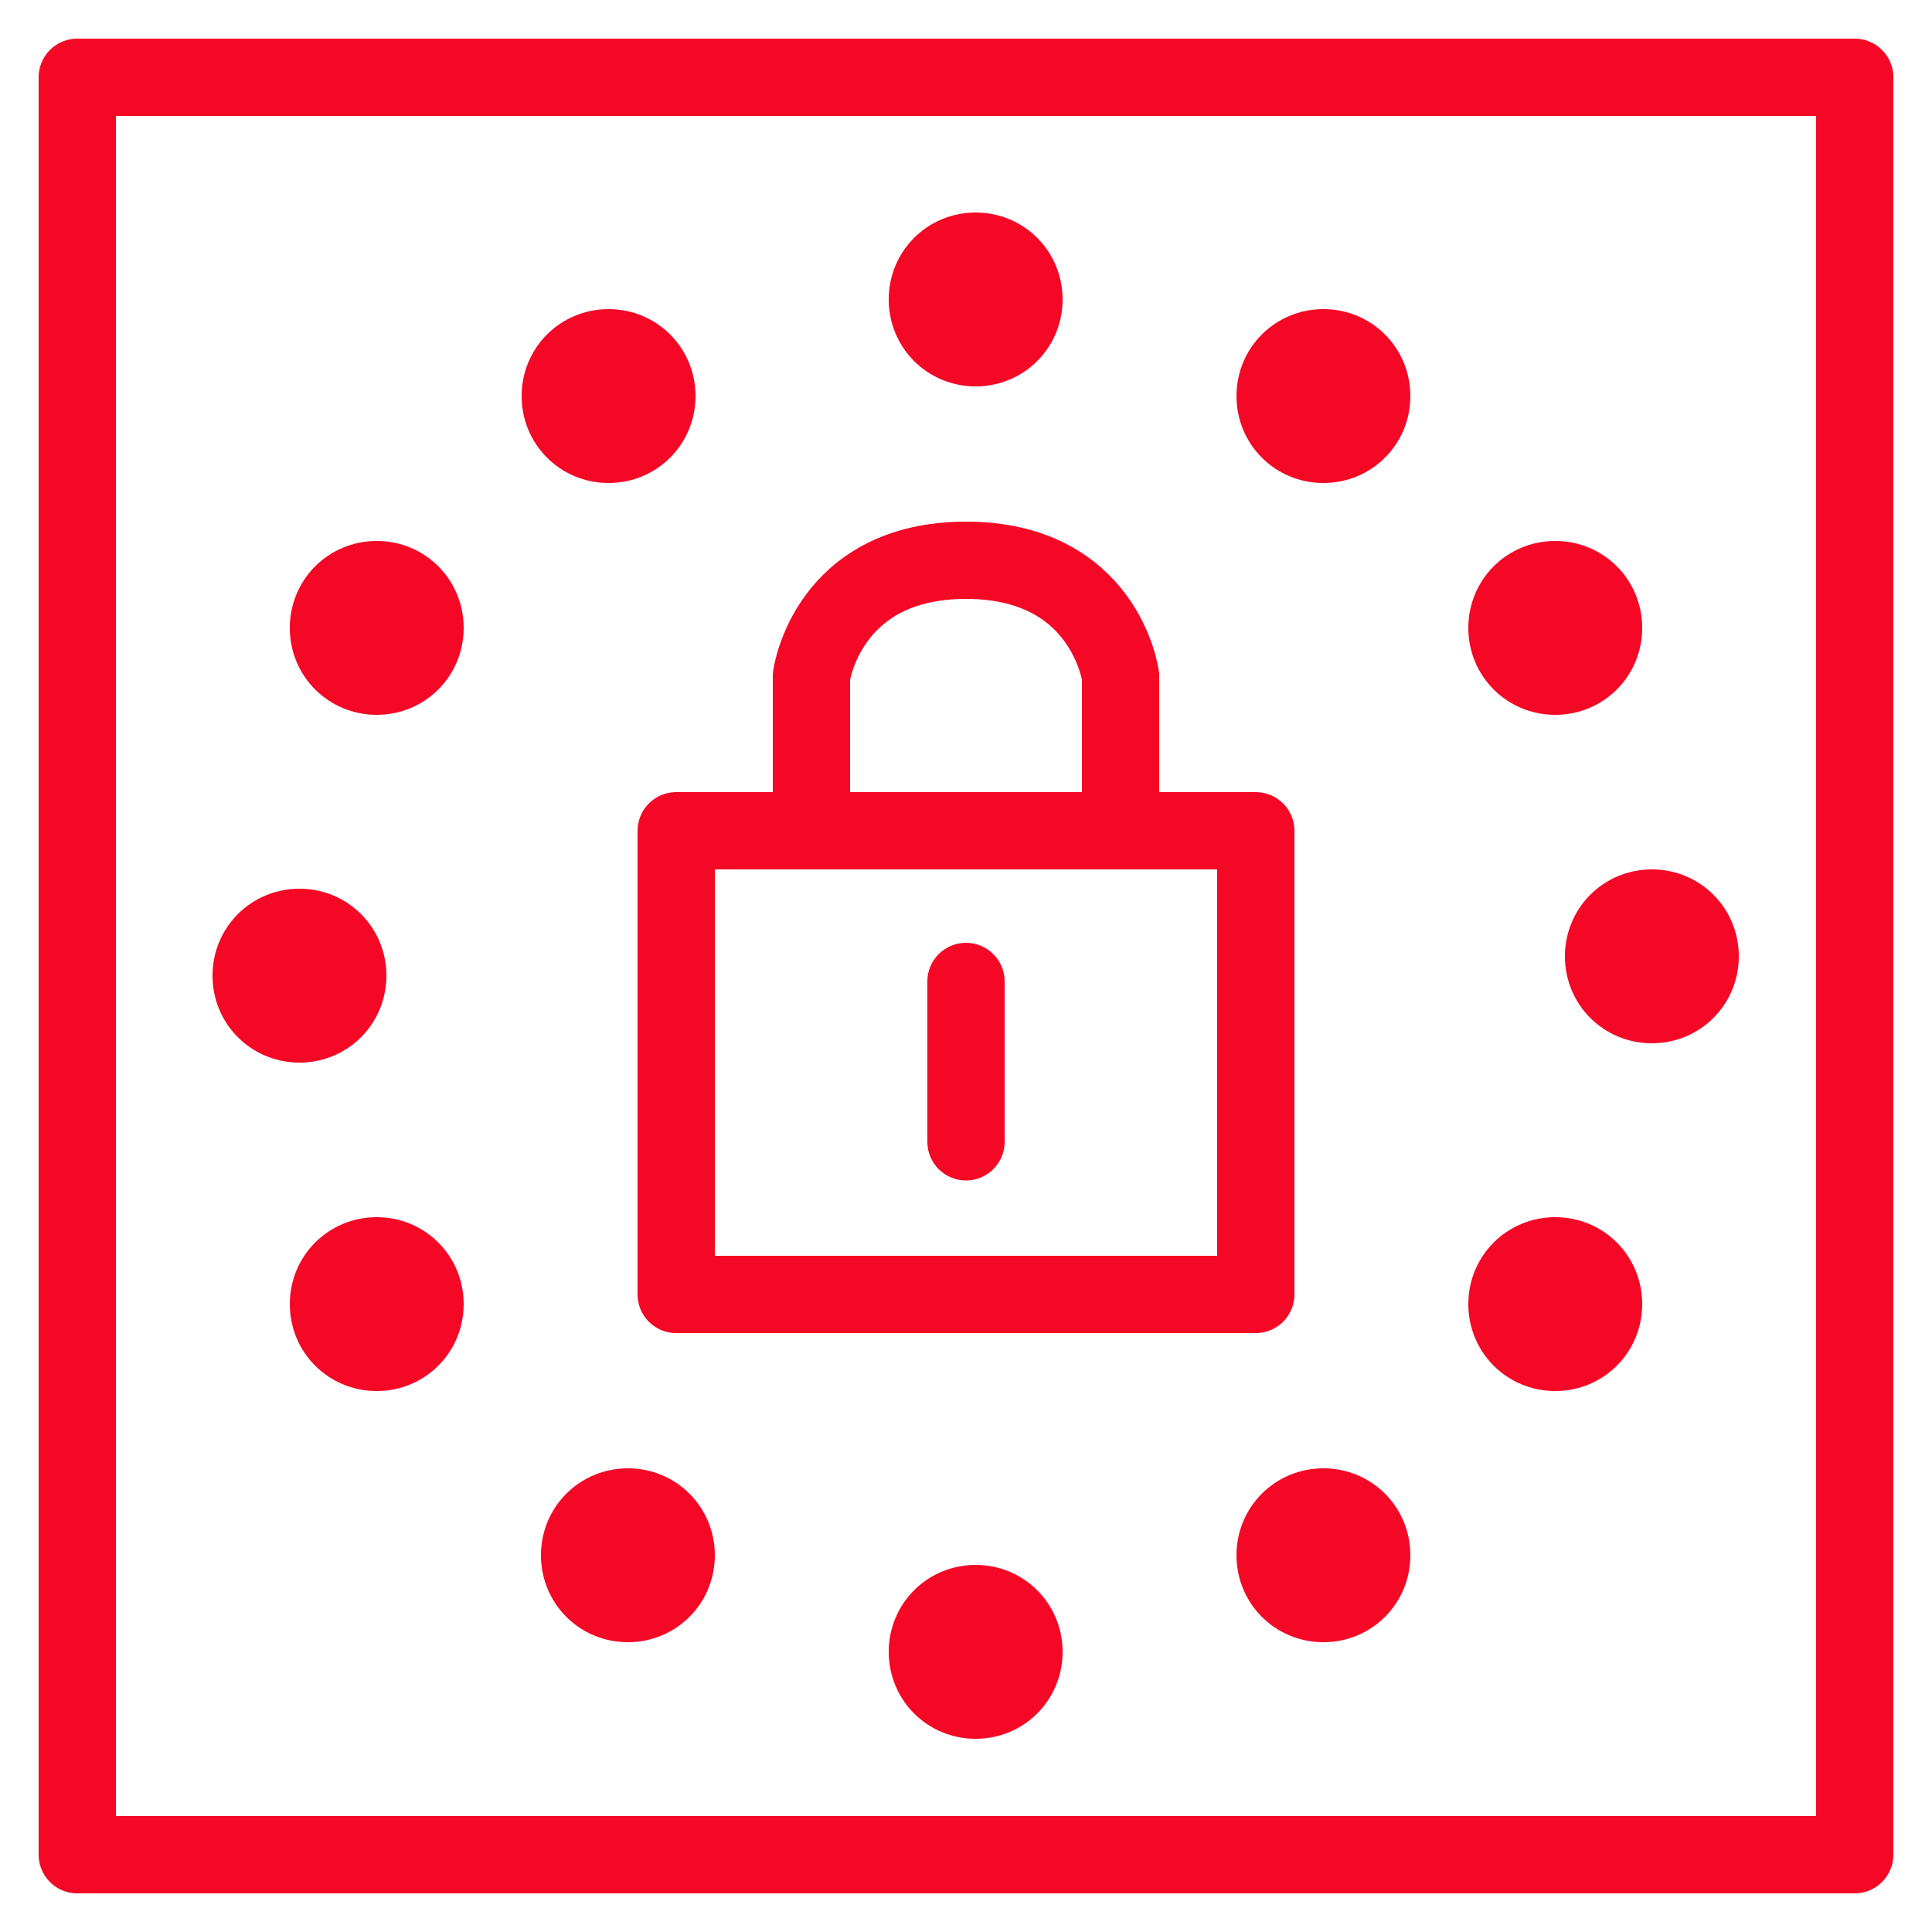
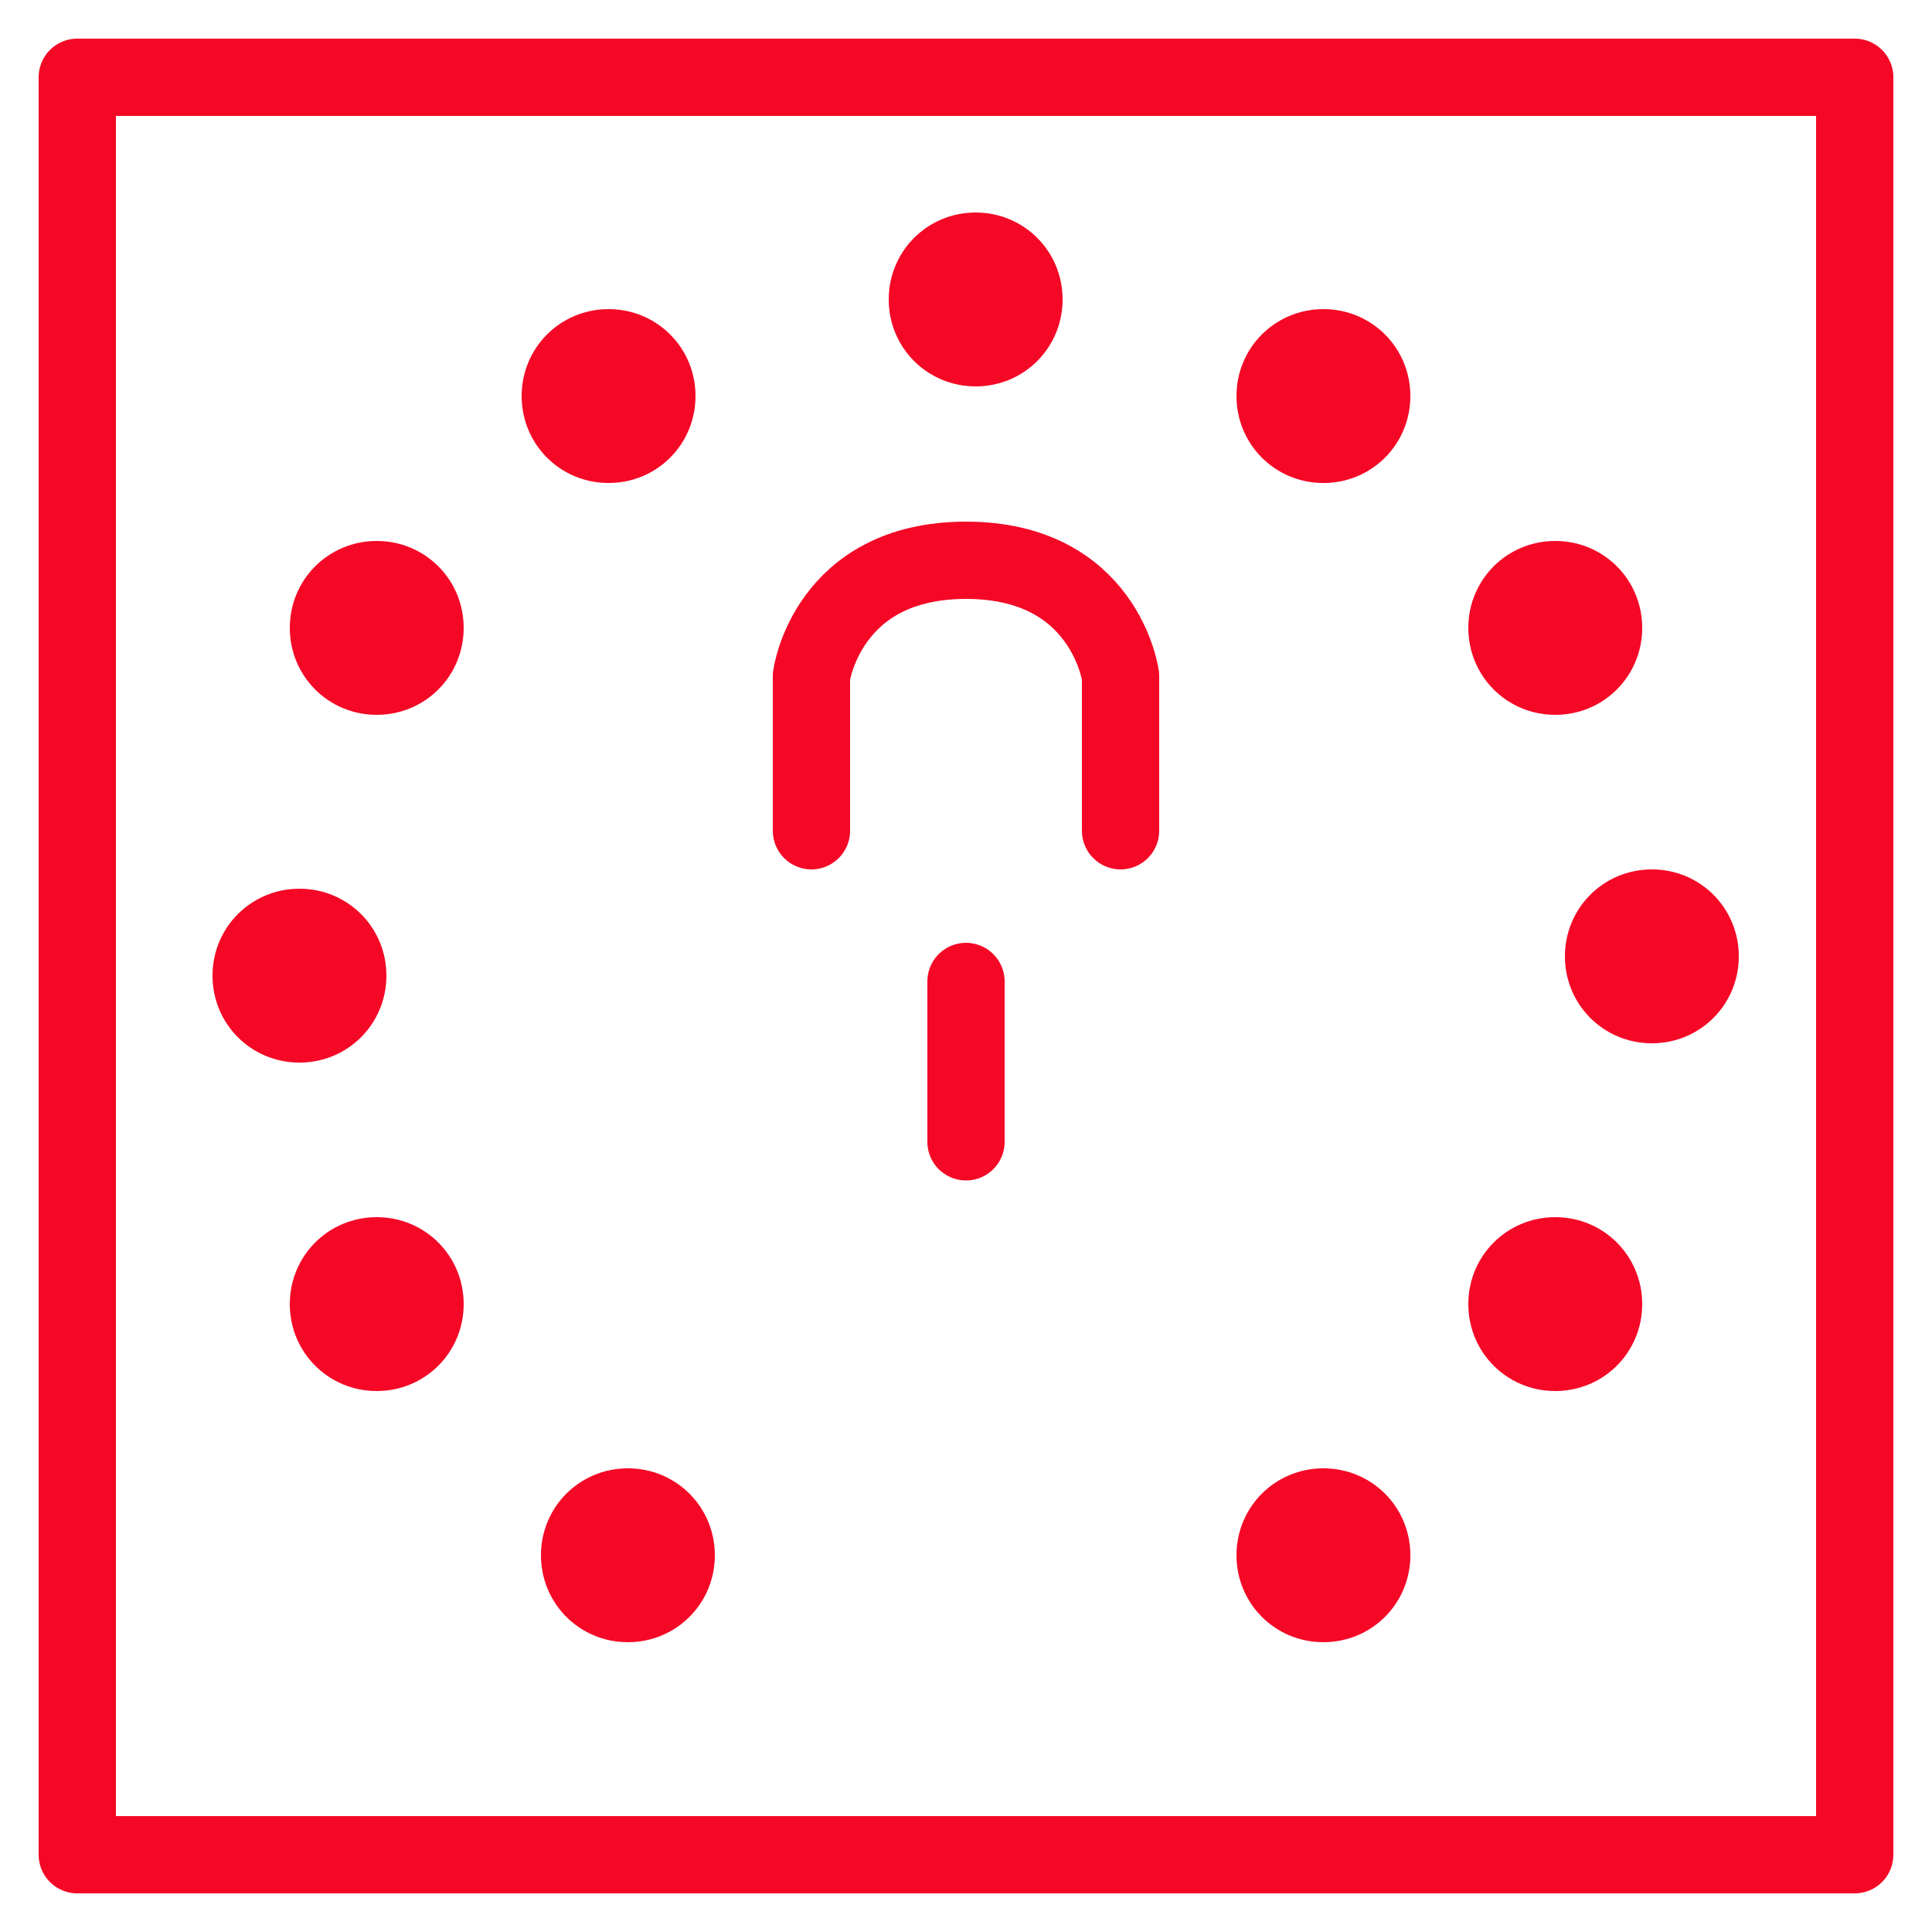
<svg xmlns="http://www.w3.org/2000/svg" version="1.2" viewBox="0 0 100 100" width="100" height="100">
  <title>Icons-3</title>
  <style>
		.s0 { fill: none;stroke: #f40826;stroke-linecap: round;stroke-linejoin: round;stroke-width: 4 } 
		.s1 { fill: #f40826 } 
	</style>
  <g id="Folder 3">
    <path id="Shape 19" fill-rule="evenodd" class="s0" d="m96 4v92h-92v-92z" />
-     <path id="Shape 20" fill-rule="evenodd" class="s0" d="m65 43v24h-30v-24z" />
    <path id="Shape 21" fill-rule="evenodd" class="s0" d="m50 50.8v8.3z" />
    <path id="Shape 22" fill-rule="evenodd" class="s0" d="m42 43v-8c0 0 0.8-6 8-6 7.2 0 8 6 8 6v8" />
    <path id="Shape 23" fill-rule="evenodd" class="s1" d="m50.5 20c-2.5 0-4.5-2-4.5-4.5 0-2.5 2-4.5 4.5-4.5 2.5 0 4.5 2 4.5 4.5 0 2.5-2 4.5-4.5 4.5z" />
    <path id="Shape 23 copy" fill-rule="evenodd" class="s1" d="m68.5 25c-2.5 0-4.5-2-4.5-4.5 0-2.5 2-4.5 4.5-4.5 2.5 0 4.5 2 4.5 4.5 0 2.5-2 4.5-4.5 4.5z" />
    <path id="Shape 23 copy 2" fill-rule="evenodd" class="s1" d="m80.5 37c-2.5 0-4.5-2-4.5-4.5 0-2.5 2-4.5 4.5-4.5 2.5 0 4.5 2 4.5 4.5 0 2.5-2 4.5-4.5 4.5z" />
    <path id="Shape 23 copy 3" fill-rule="evenodd" class="s1" d="m85.5 54c-2.5 0-4.5-2-4.5-4.5 0-2.5 2-4.5 4.5-4.5 2.5 0 4.5 2 4.5 4.5 0 2.5-2 4.5-4.5 4.5z" />
    <path id="Shape 23 copy 4" fill-rule="evenodd" class="s1" d="m80.5 72c-2.5 0-4.5-2-4.5-4.5 0-2.5 2-4.5 4.5-4.5 2.5 0 4.5 2 4.5 4.5 0 2.5-2 4.5-4.5 4.5z" />
    <path id="Shape 23 copy 5" fill-rule="evenodd" class="s1" d="m68.5 85c-2.5 0-4.5-2-4.5-4.5 0-2.5 2-4.5 4.5-4.5 2.5 0 4.5 2 4.5 4.5 0 2.5-2 4.5-4.5 4.5z" />
    <path id="Shape 23 copy 7" fill-rule="evenodd" class="s1" d="m32.5 85c-2.5 0-4.5-2-4.5-4.5 0-2.5 2-4.5 4.5-4.5 2.5 0 4.5 2 4.5 4.5 0 2.5-2 4.5-4.5 4.5z" />
    <path id="Shape 23 copy 8" fill-rule="evenodd" class="s1" d="m19.5 72c-2.5 0-4.5-2-4.5-4.5 0-2.5 2-4.5 4.5-4.5 2.5 0 4.5 2 4.5 4.5 0 2.5-2 4.5-4.5 4.5z" />
    <path id="Shape 23 copy 9" fill-rule="evenodd" class="s1" d="m15.5 55c-2.5 0-4.5-2-4.5-4.5 0-2.5 2-4.5 4.5-4.5 2.5 0 4.5 2 4.5 4.5 0 2.5-2 4.5-4.5 4.5z" />
    <path id="Shape 23 copy 10" fill-rule="evenodd" class="s1" d="m19.5 37c-2.5 0-4.5-2-4.5-4.5 0-2.5 2-4.5 4.5-4.5 2.5 0 4.5 2 4.5 4.5 0 2.5-2 4.5-4.5 4.5z" />
    <path id="Shape 23 copy 11" fill-rule="evenodd" class="s1" d="m31.5 25c-2.5 0-4.5-2-4.5-4.5 0-2.5 2-4.5 4.5-4.5 2.5 0 4.5 2 4.5 4.5 0 2.5-2 4.5-4.5 4.5z" />
-     <path id="Shape 23 copy 6" fill-rule="evenodd" class="s1" d="m50.5 90c-2.5 0-4.5-2-4.5-4.5 0-2.5 2-4.5 4.5-4.5 2.5 0 4.5 2 4.5 4.5 0 2.5-2 4.5-4.5 4.5z" />
  </g>
</svg>